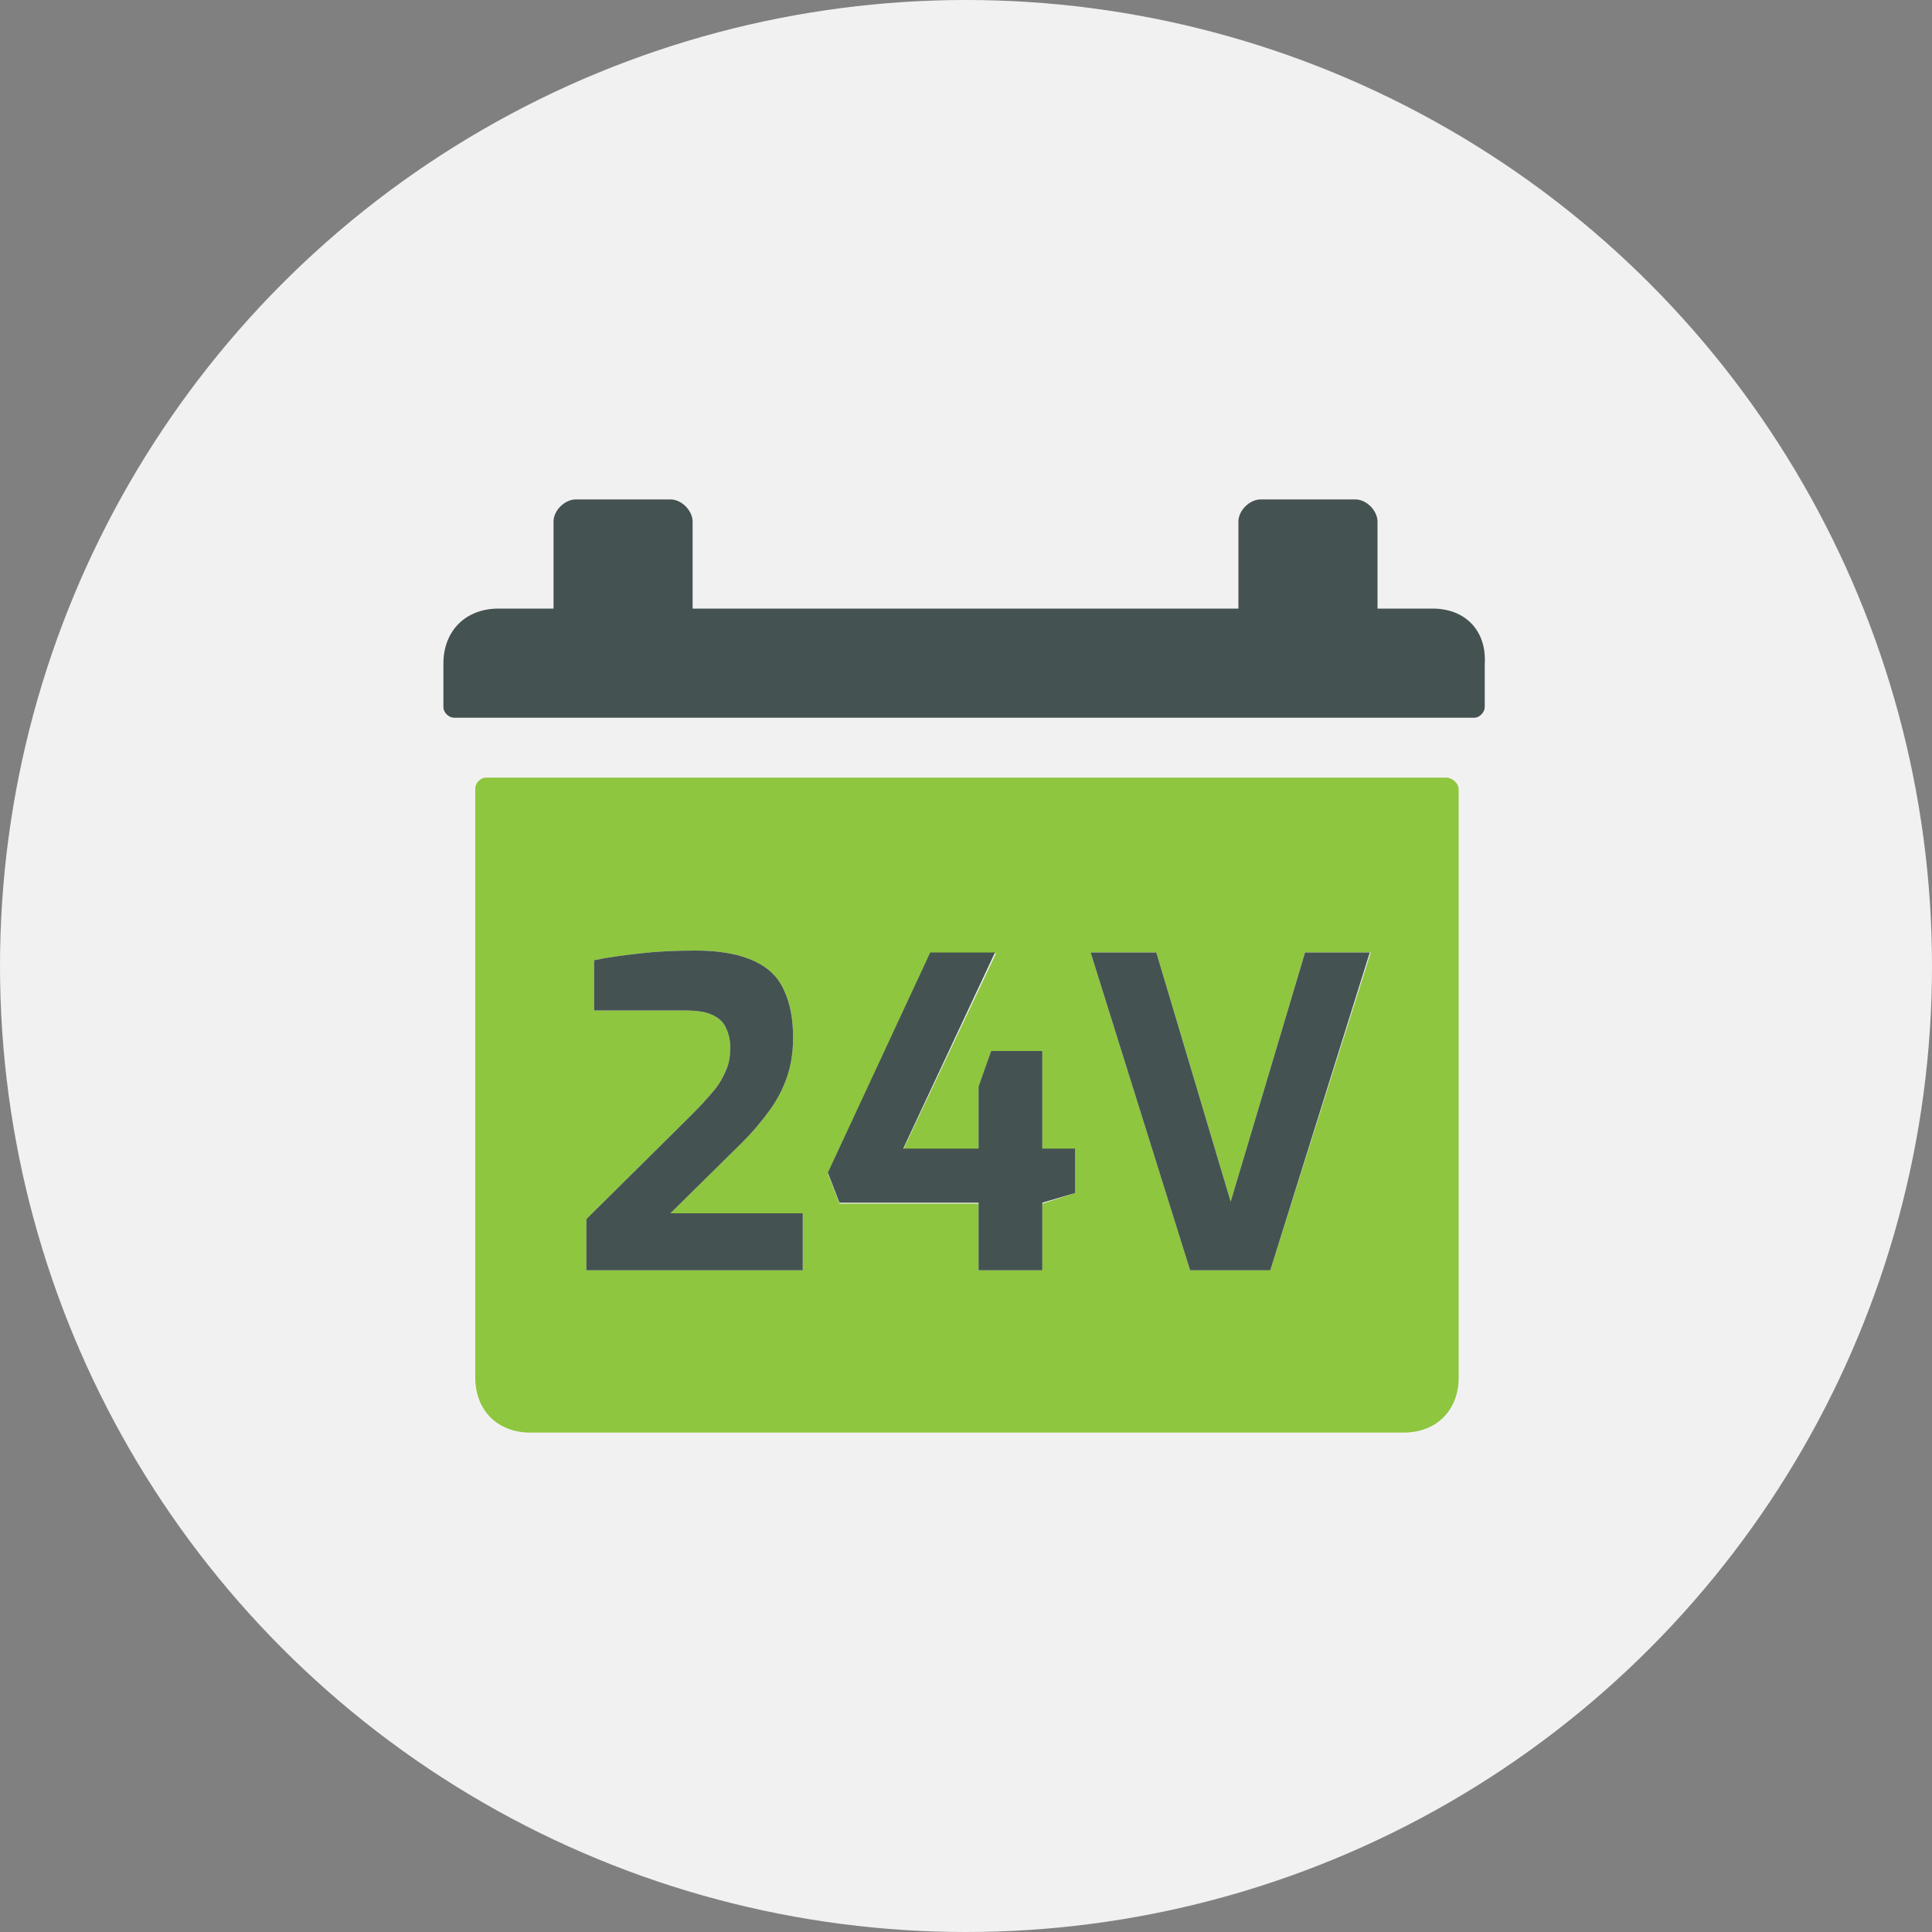
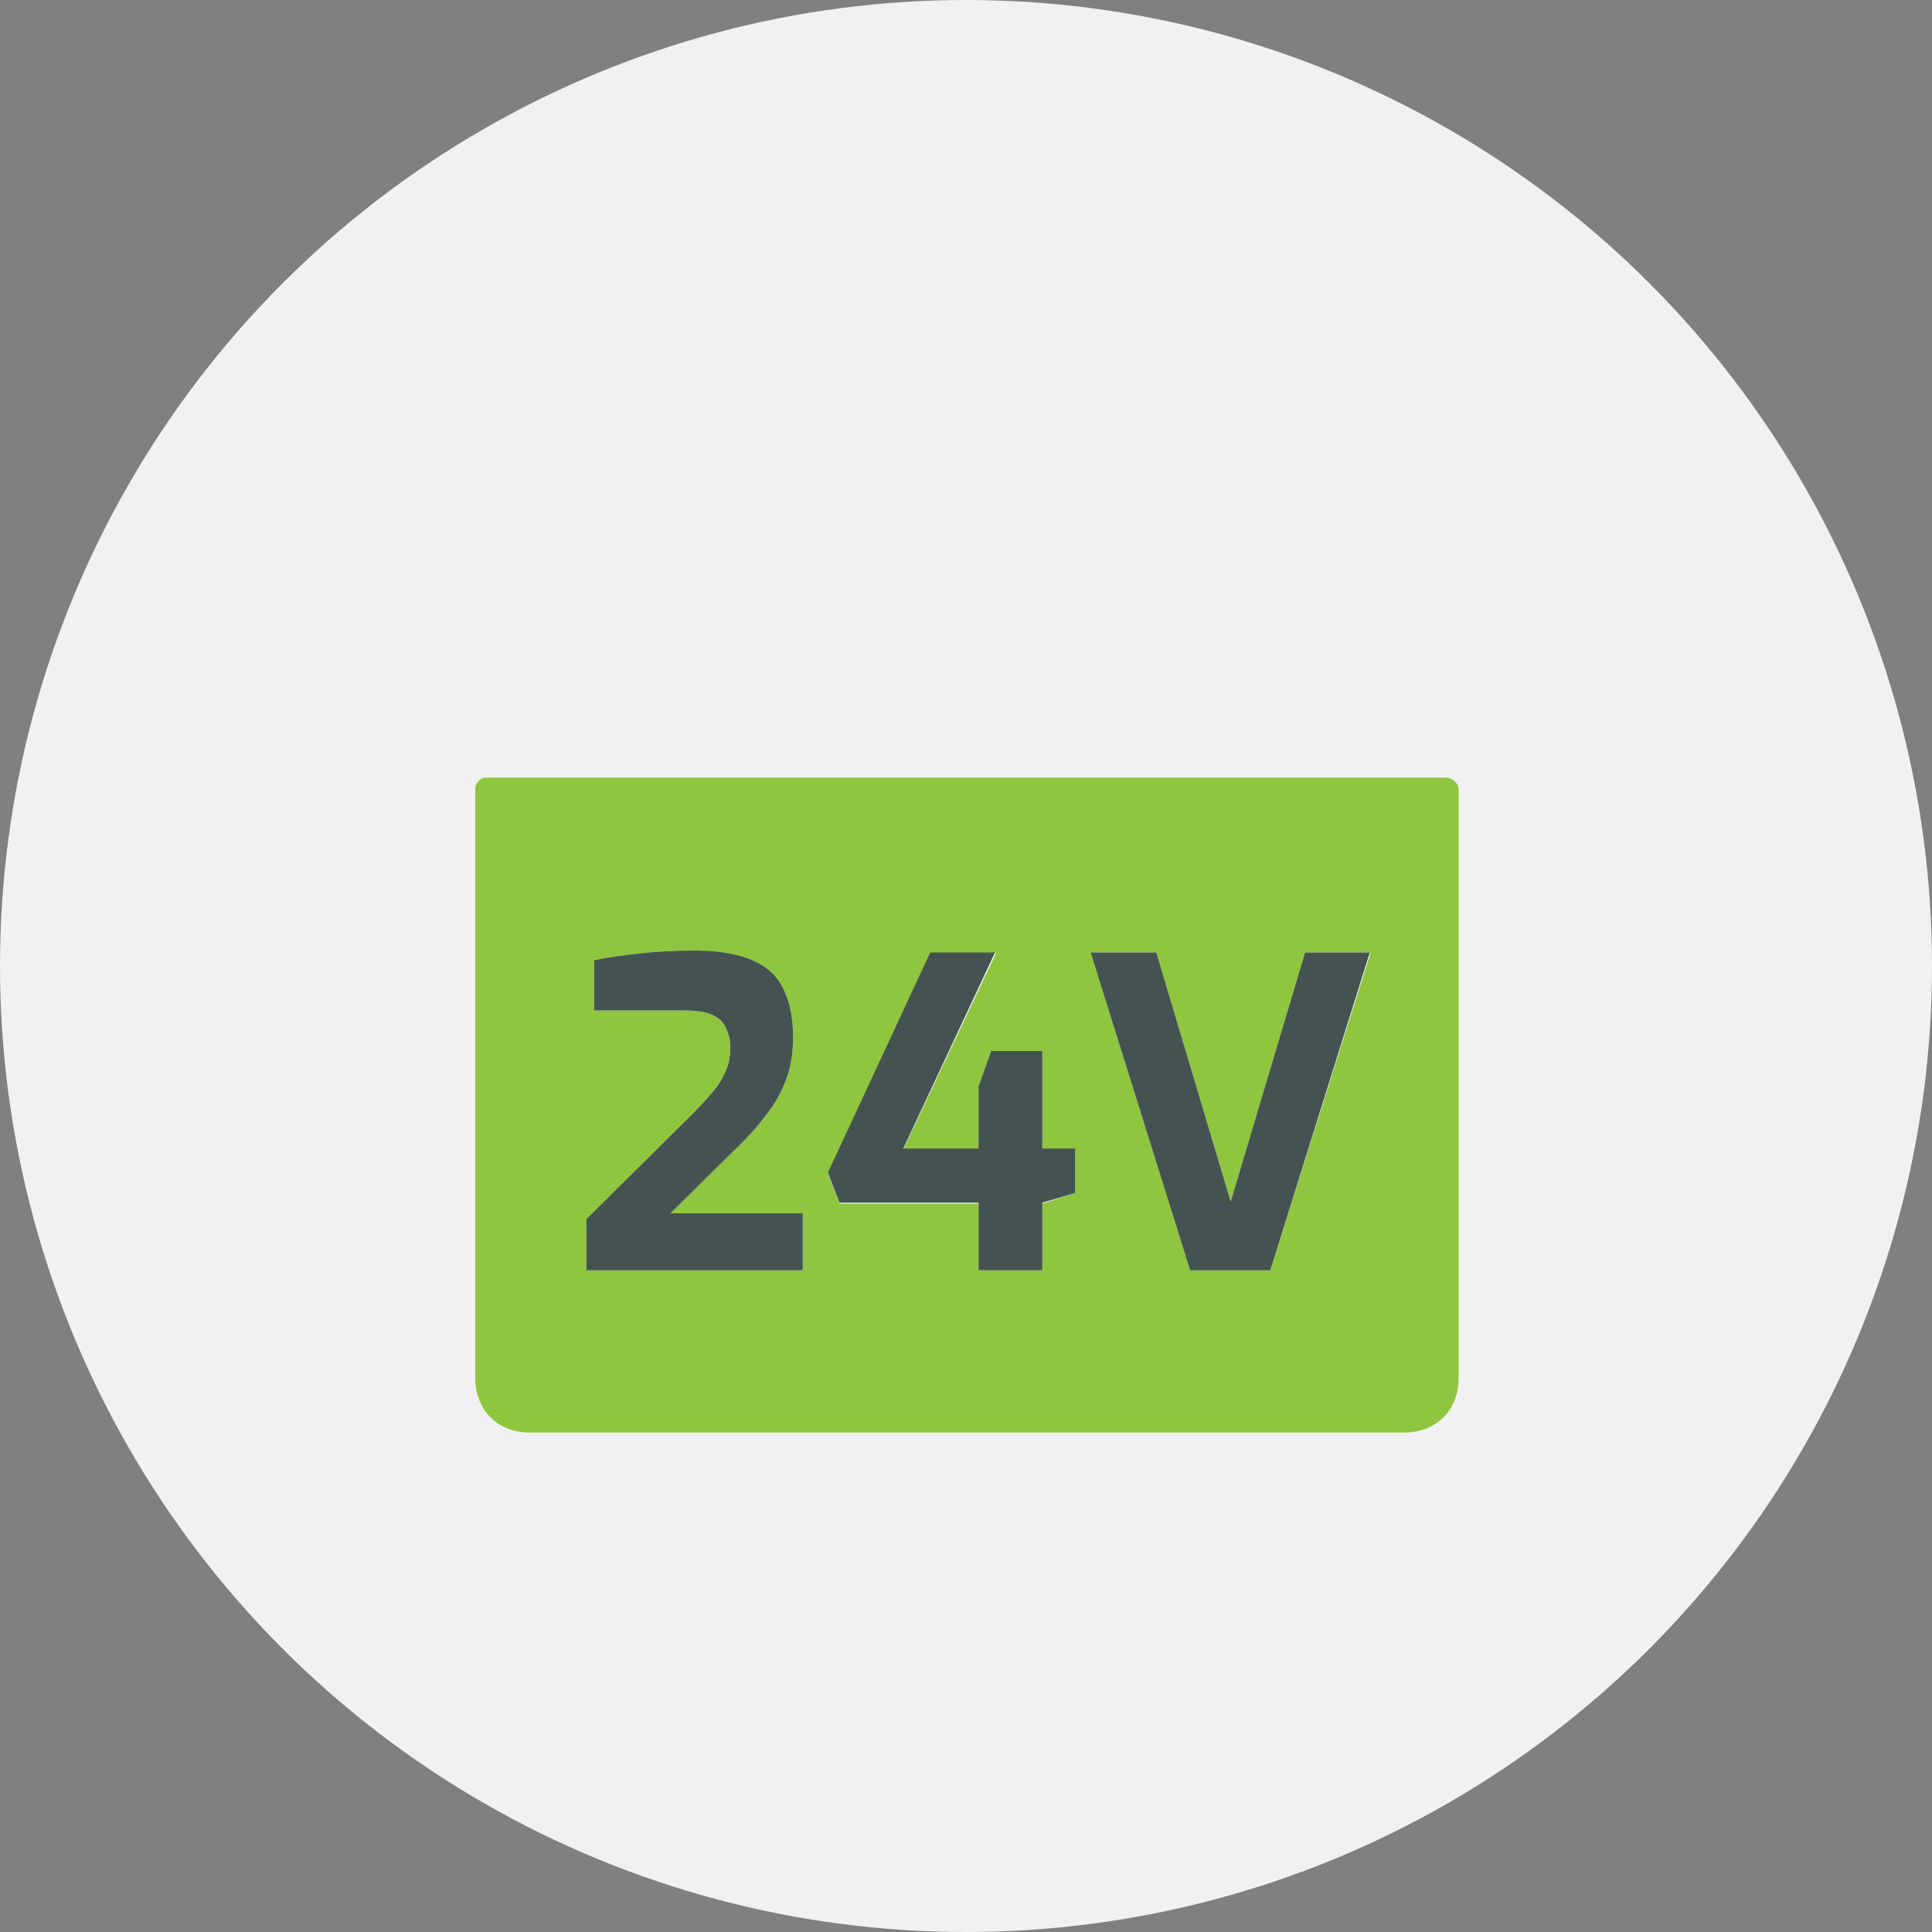
<svg xmlns="http://www.w3.org/2000/svg" version="1.1" id="Layer_1" x="0px" y="0px" viewBox="0 0 200 200" style="enable-background:new 0 0 200 200;" xml:space="preserve">
  <rect x="0" y="0" width="200" height="200" fill="#808080" stroke="none" />
  <style type="text/css">
	.st0{fill:#F2F1F2;}
	.st1{fill:#455252;}
	.st2{fill:#8EC63F;}
</style>
  <circle class="st0" cx="100" cy="100" r="100" />
  <g>
-     <path class="st1" d="M148.3,63h-5.7v-9c0-1.1-1.1-2.3-2.3-2.3h-9.8c-1.1,0-2.3,1.1-2.3,2.3v9H71.7v-9c0-1.1-1.1-2.3-2.3-2.3h-9.8   c-1.1,0-2.3,1.1-2.3,2.3v9h-5.7c-3.4,0-5.7,2.3-5.7,5.7v4.5c0,0.6,0.6,1.1,1.1,1.1h105.6c0.6,0,1.1-0.6,1.1-1.1v-4.5   C153.9,65.3,151.7,63,148.3,63z" />
    <path class="st2" d="M149.7,80.5H50.3c-0.6,0-1.1,0.6-1.1,1.1v61c0,3.4,2.3,5.7,5.7,5.7h90.4c3.4,0,5.7-2.3,5.7-5.7v-61   C150.9,81,150.3,80.5,149.7,80.5z M83.1,131.5H60.7v-5.3l11-10.9c0.9-0.9,1.6-1.7,2.2-2.4c0.6-0.7,1-1.5,1.3-2.2   c0.3-0.7,0.4-1.5,0.4-2.3c0-0.8-0.2-1.5-0.5-2.1c-0.3-0.6-0.8-1-1.5-1.3c-0.7-0.3-1.7-0.4-2.9-0.4h-9.2v-5.2c1.4-0.3,3-0.5,4.7-0.7   c1.7-0.2,3.7-0.3,5.8-0.3c2.6,0,4.6,0.4,6.1,1.1c1.5,0.7,2.5,1.7,3.1,3.1c0.6,1.3,0.9,2.9,0.9,4.8c0,1.5-0.2,2.8-0.6,4   c-0.4,1.2-1,2.4-1.8,3.5c-0.8,1.1-1.7,2.2-2.9,3.4l-7.4,7.3h13.7V131.5z M111.3,123.5l-3.4,1.1v6.9h-6.6v-6.9H86.9l-1.2-3.1   l10.7-22.8h6.7l-9.6,20.3h7.8v-6.4l1.3-3.8h5.3v10.2h3.4V123.5z M131.5,131.5h-8.3l-10.3-32.9h6.8l7.7,25.8l7.7-25.8h6.8   L131.5,131.5z" />
  </g>
  <path class="st1" d="M83.1,131.5H60.7v-5.3l11-10.9c0.9-0.9,1.6-1.7,2.2-2.4c0.6-0.7,1-1.5,1.3-2.2c0.3-0.7,0.4-1.5,0.4-2.3  c0-0.8-0.2-1.5-0.5-2.1c-0.3-0.6-0.8-1-1.5-1.3c-0.7-0.3-1.7-0.4-2.9-0.4h-9.2v-5.2c1.4-0.3,3-0.5,4.7-0.7c1.7-0.2,3.7-0.3,5.8-0.3  c2.6,0,4.6,0.4,6.1,1.1c1.5,0.7,2.5,1.7,3.1,3.1c0.6,1.3,0.9,2.9,0.9,4.8c0,1.5-0.2,2.8-0.6,4c-0.4,1.2-1,2.4-1.8,3.5  c-0.8,1.1-1.7,2.2-2.9,3.4l-7.4,7.3h13.7V131.5z" />
  <polygon class="st1" points="111.3,123.5 107.9,124.5 107.9,131.5 101.3,131.5 101.3,124.5 86.9,124.5 85.7,121.4 96.3,98.6   103,98.6 93.5,118.9 101.3,118.9 101.3,112.5 102.6,108.8 107.9,108.8 107.9,118.9 111.3,118.9 " />
  <polygon class="st1" points="131.5,131.5 123.2,131.5 112.9,98.6 119.7,98.6 127.4,124.4 135.1,98.6 141.8,98.6 " />
</svg>